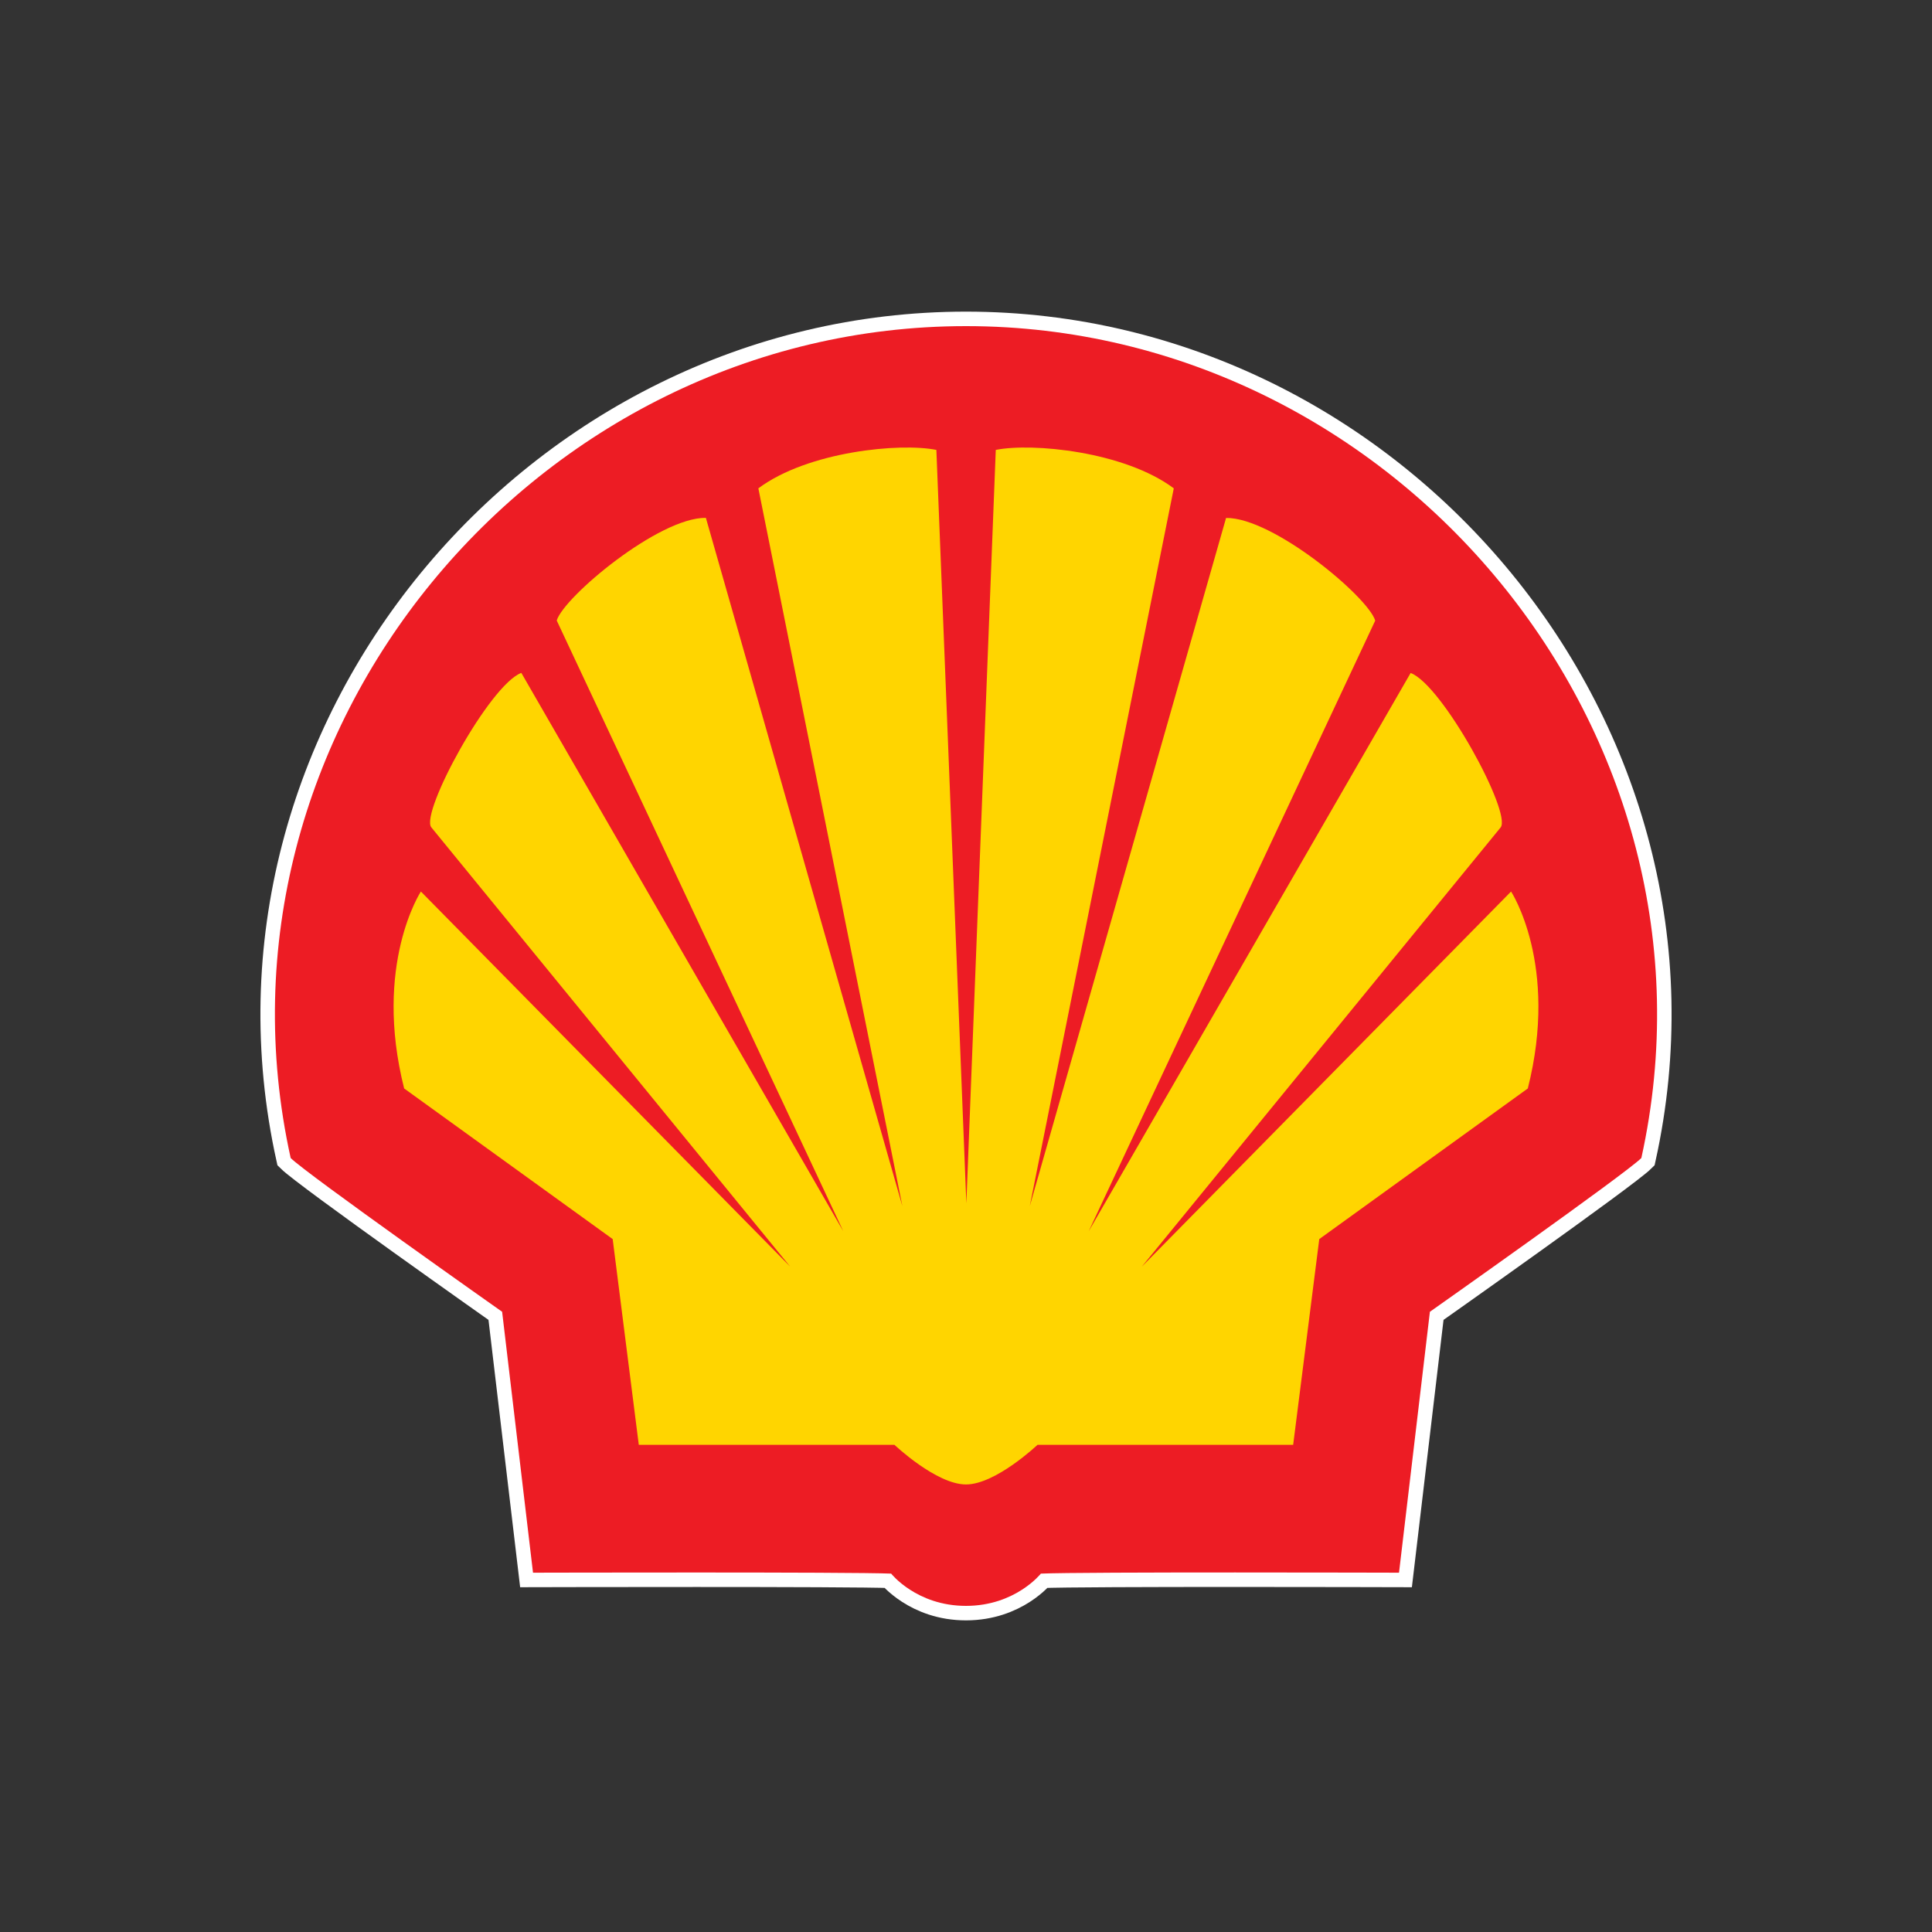
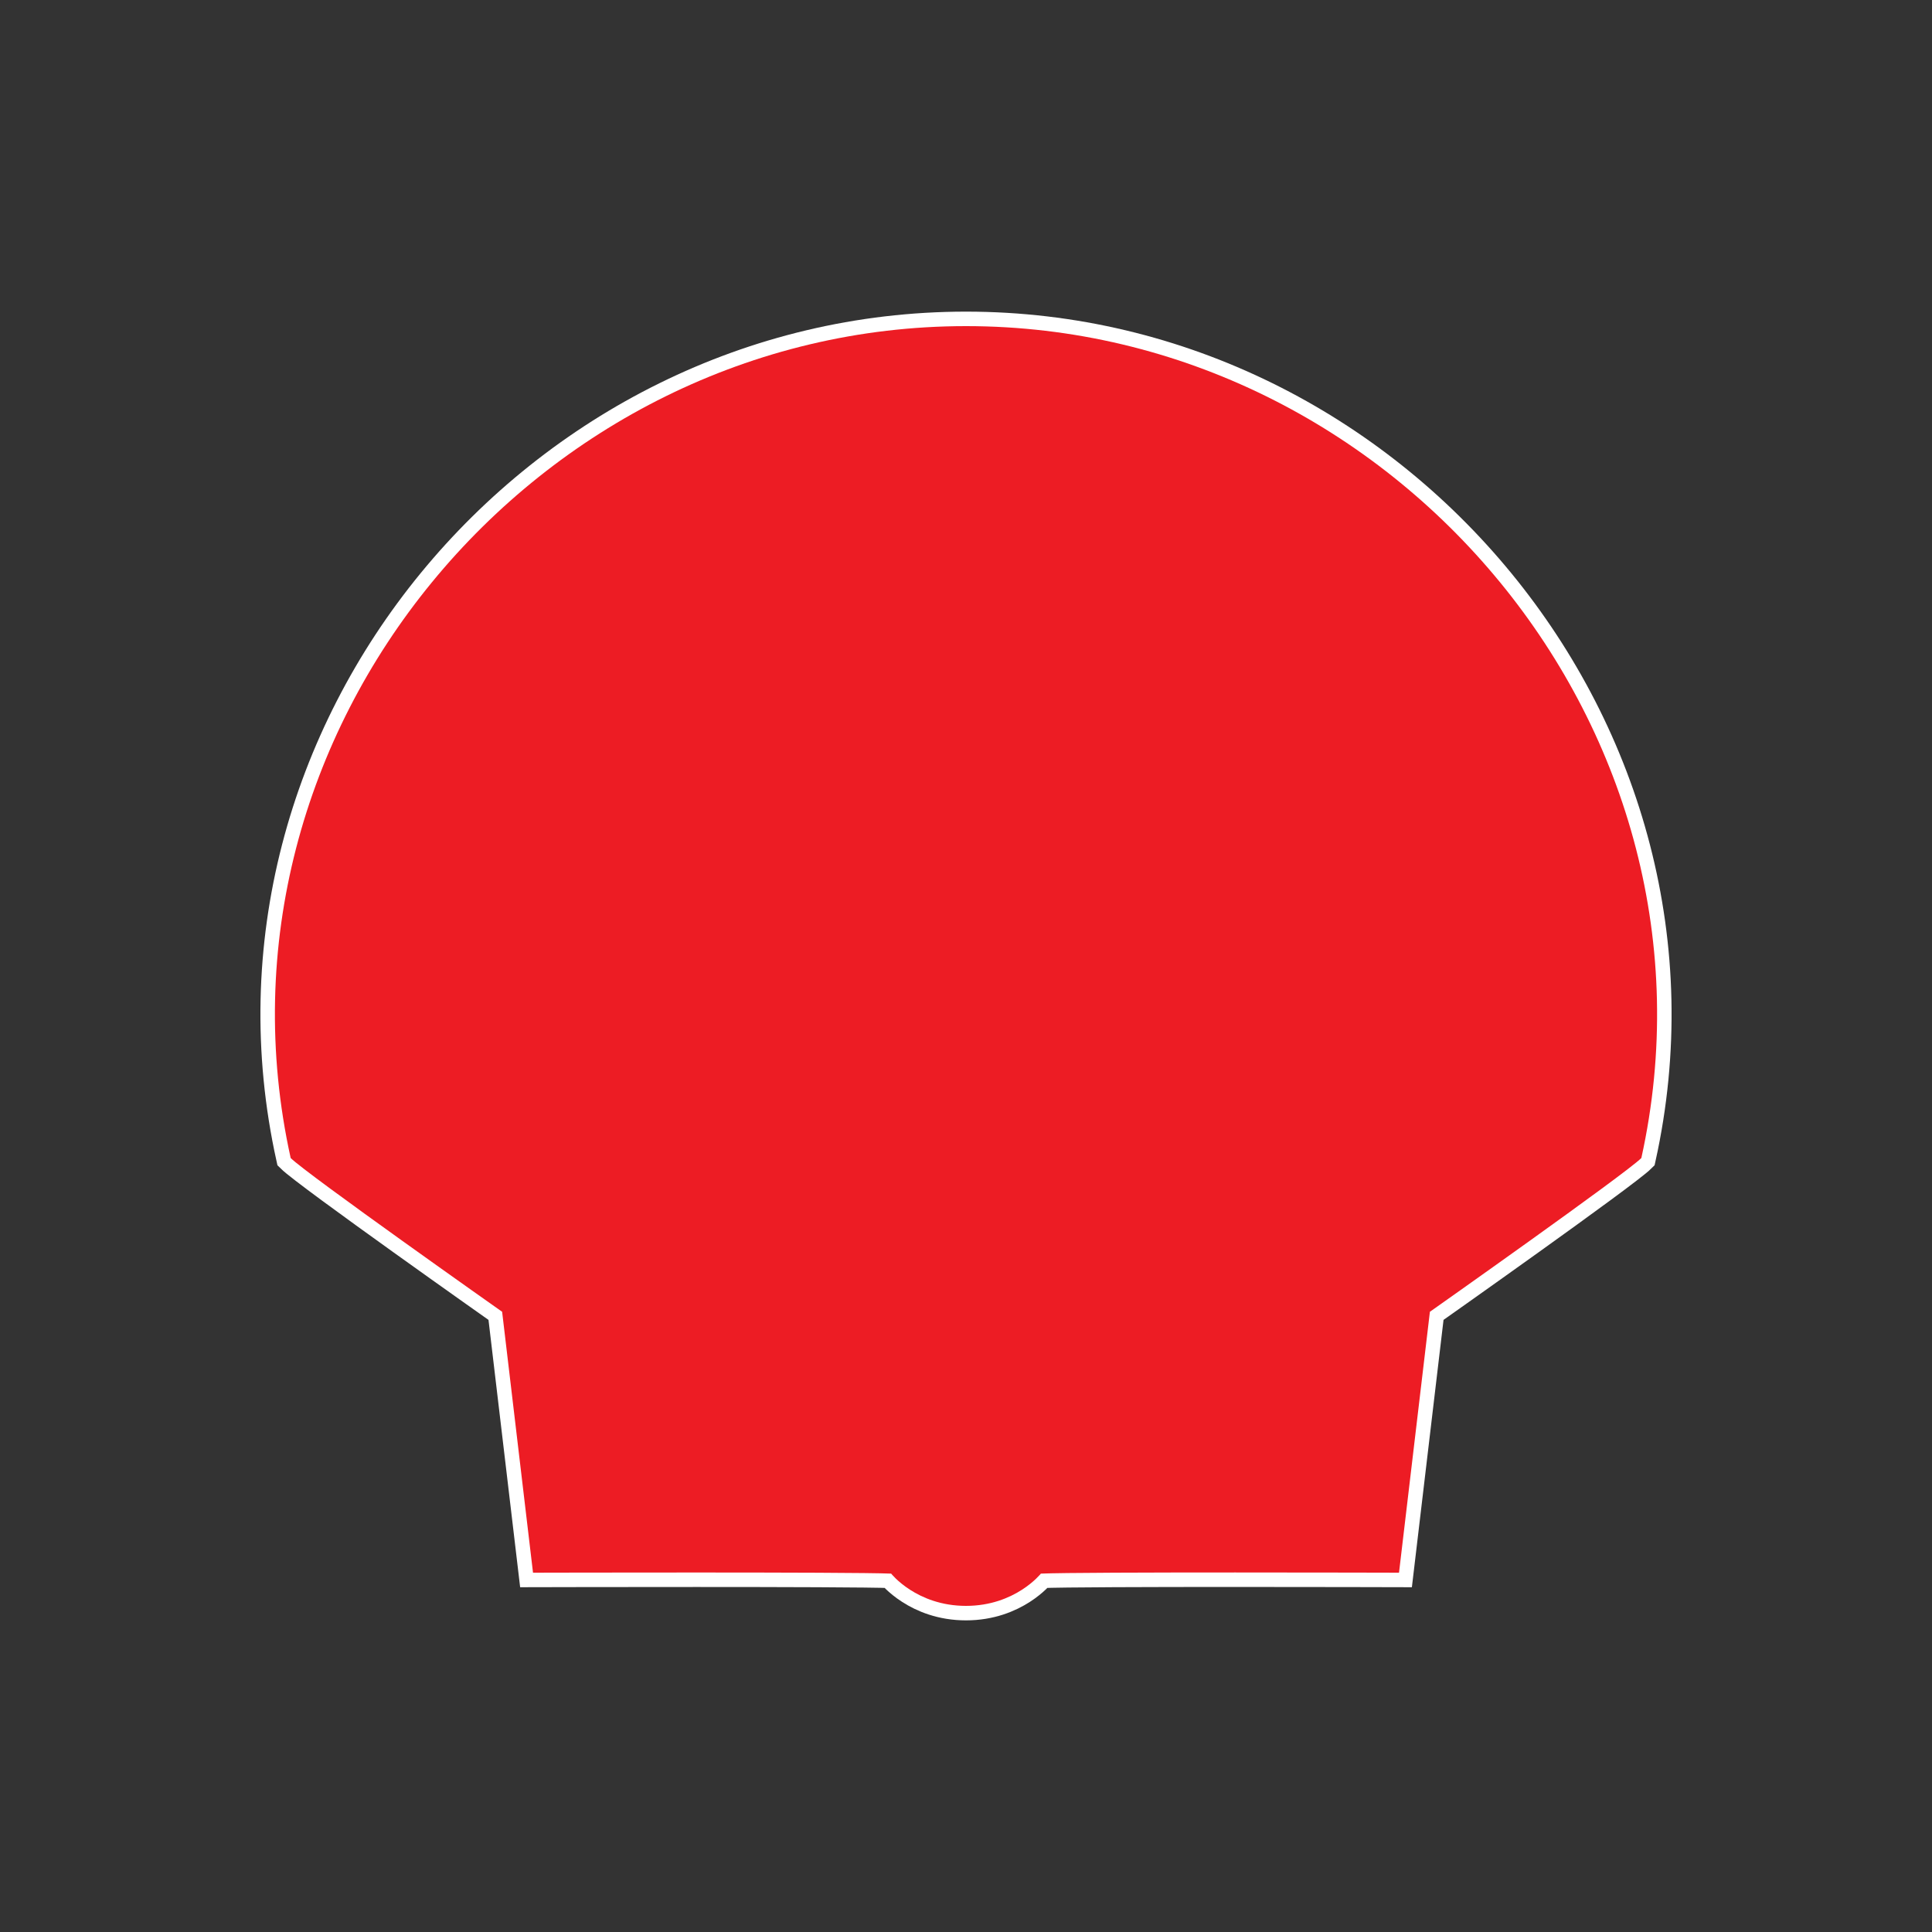
<svg xmlns="http://www.w3.org/2000/svg" id="Layer_1" viewBox="0 0 800 800">
  <rect x="0" y="0" width="800" height="800" fill="#333333" stroke="none" />
  <defs>
    <style>.cls-1{fill:#ed1c24;}.cls-2{fill:#ffd500;}.cls-3{fill:#fff;stroke:#fff;stroke-miterlimit:10;stroke-width:12px;}</style>
  </defs>
  <g id="g2384">
    <path id="Red_part" class="cls-3" d="m399.99,664.96c-20.47,0-30.98-13.36-30.98-13.36-16.82-.72-148.3-.38-148.3-.38l-12.79-108.04s-80.98-57.08-87.56-63.67c-38.93-176.35,101.61-344.47,279.63-344.47s318.56,168.13,279.66,344.47c-6.58,6.58-87.56,63.67-87.56,63.67l-12.79,108.04s-131.48-.38-148.3.38c0,0-10.54,13.36-31.01,13.36Z" />
    <path id="Red_part-2" class="cls-1" d="m399.99,664.96c-20.47,0-30.98-13.36-30.98-13.36-16.82-.72-148.3-.38-148.3-.38l-12.79-108.04s-80.98-57.08-87.56-63.67c-38.93-176.35,101.61-344.47,279.63-344.47s318.56,168.13,279.66,344.47c-6.58,6.58-87.56,63.67-87.56,63.67l-12.79,108.04s-131.48-.38-148.3.38c0,0-10.54,13.36-31.01,13.36Z" />
-     <path id="Yellow_part" class="cls-2" d="m400.14,498.2l-12.41-311.9c-14.99-3.04-53.2.61-73.71,15.91l59.63,297.21-81.36-284.99c-19.48-.23-58.83,32.73-61.76,42.51l118.65,252.87-133.31-231.18c-13.17,4.91-41.9,57.81-37.29,63.93l148.6,181.9-152.9-155.3s-19.86,30.29-6.93,81.55l86.35,62.37,10.81,85.2h105.87s17.31,16.4,29.61,16.4,29.61-16.4,29.61-16.4h105.87l10.81-85.2,86.35-62.37c12.98-51.26-6.93-81.55-6.93-81.55l-152.9,155.34,148.6-181.9c4.6-6.16-24.16-59.06-37.29-63.93l-133.31,231.18,118.65-252.87c-2.93-9.78-42.28-42.74-61.76-42.51l-81.28,284.95,59.63-297.21c-20.47-15.3-58.72-18.95-73.71-15.91l-12.18,311.9Z" />
  </g>
</svg>